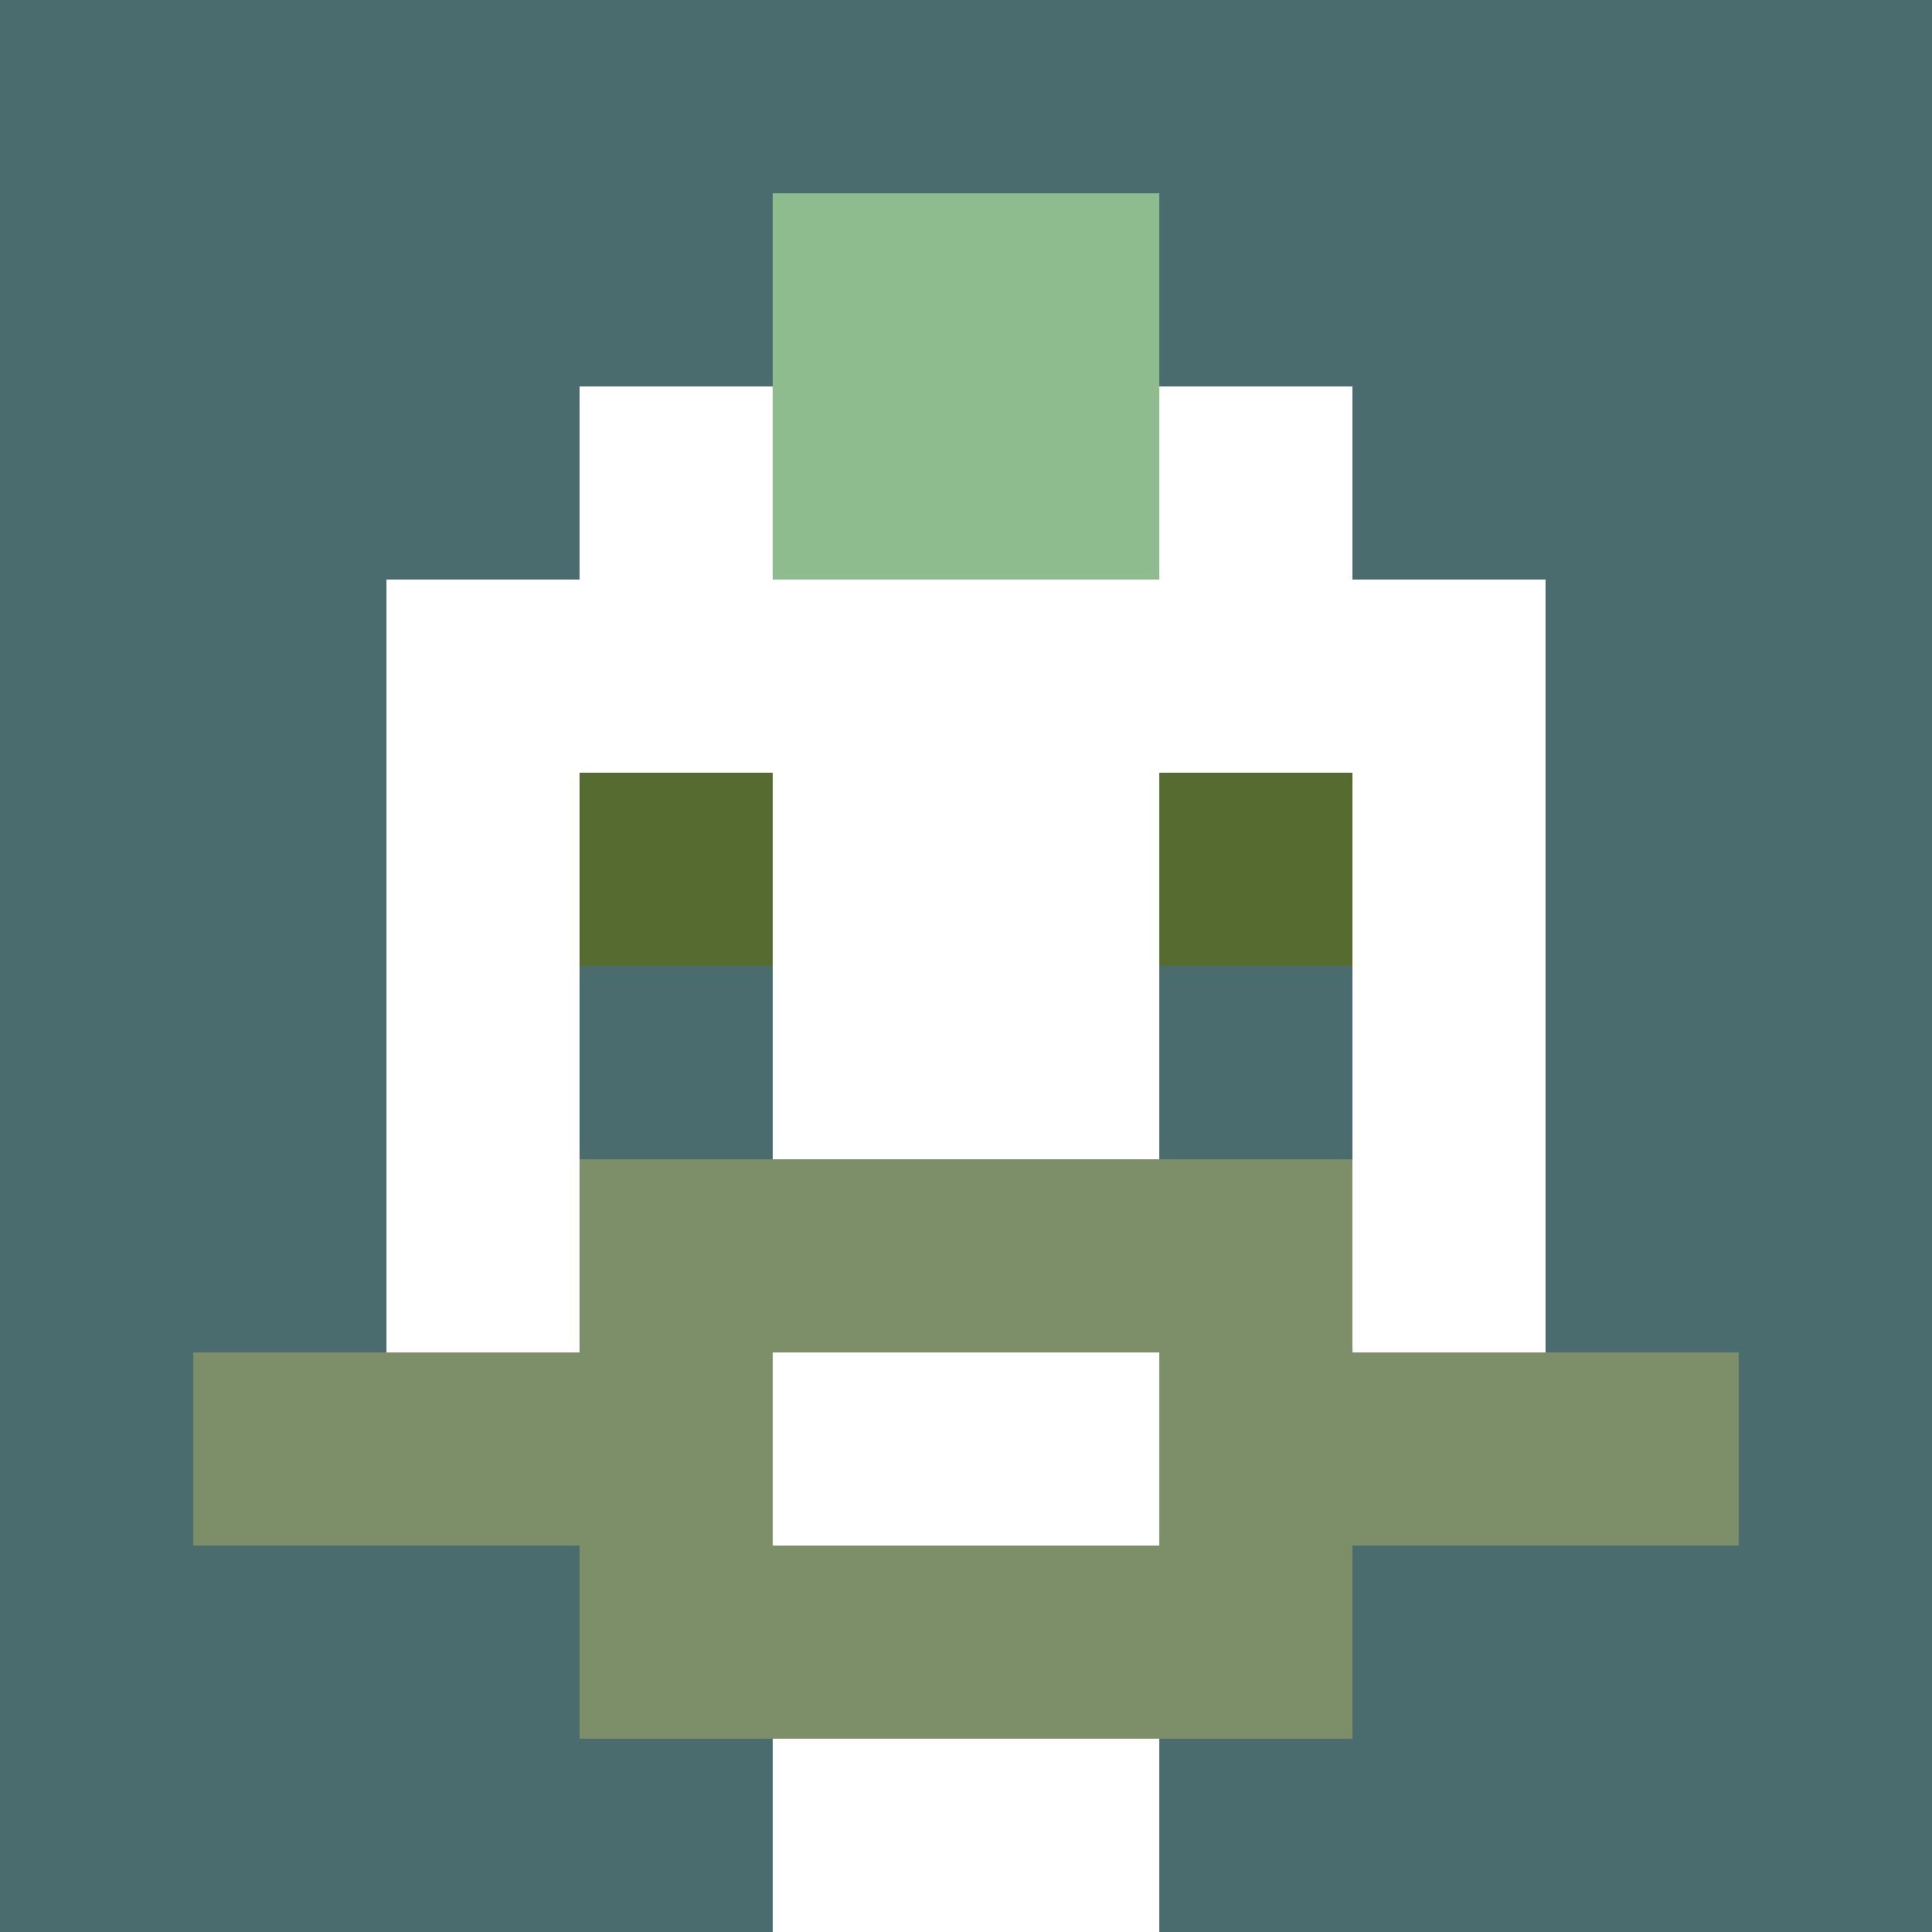
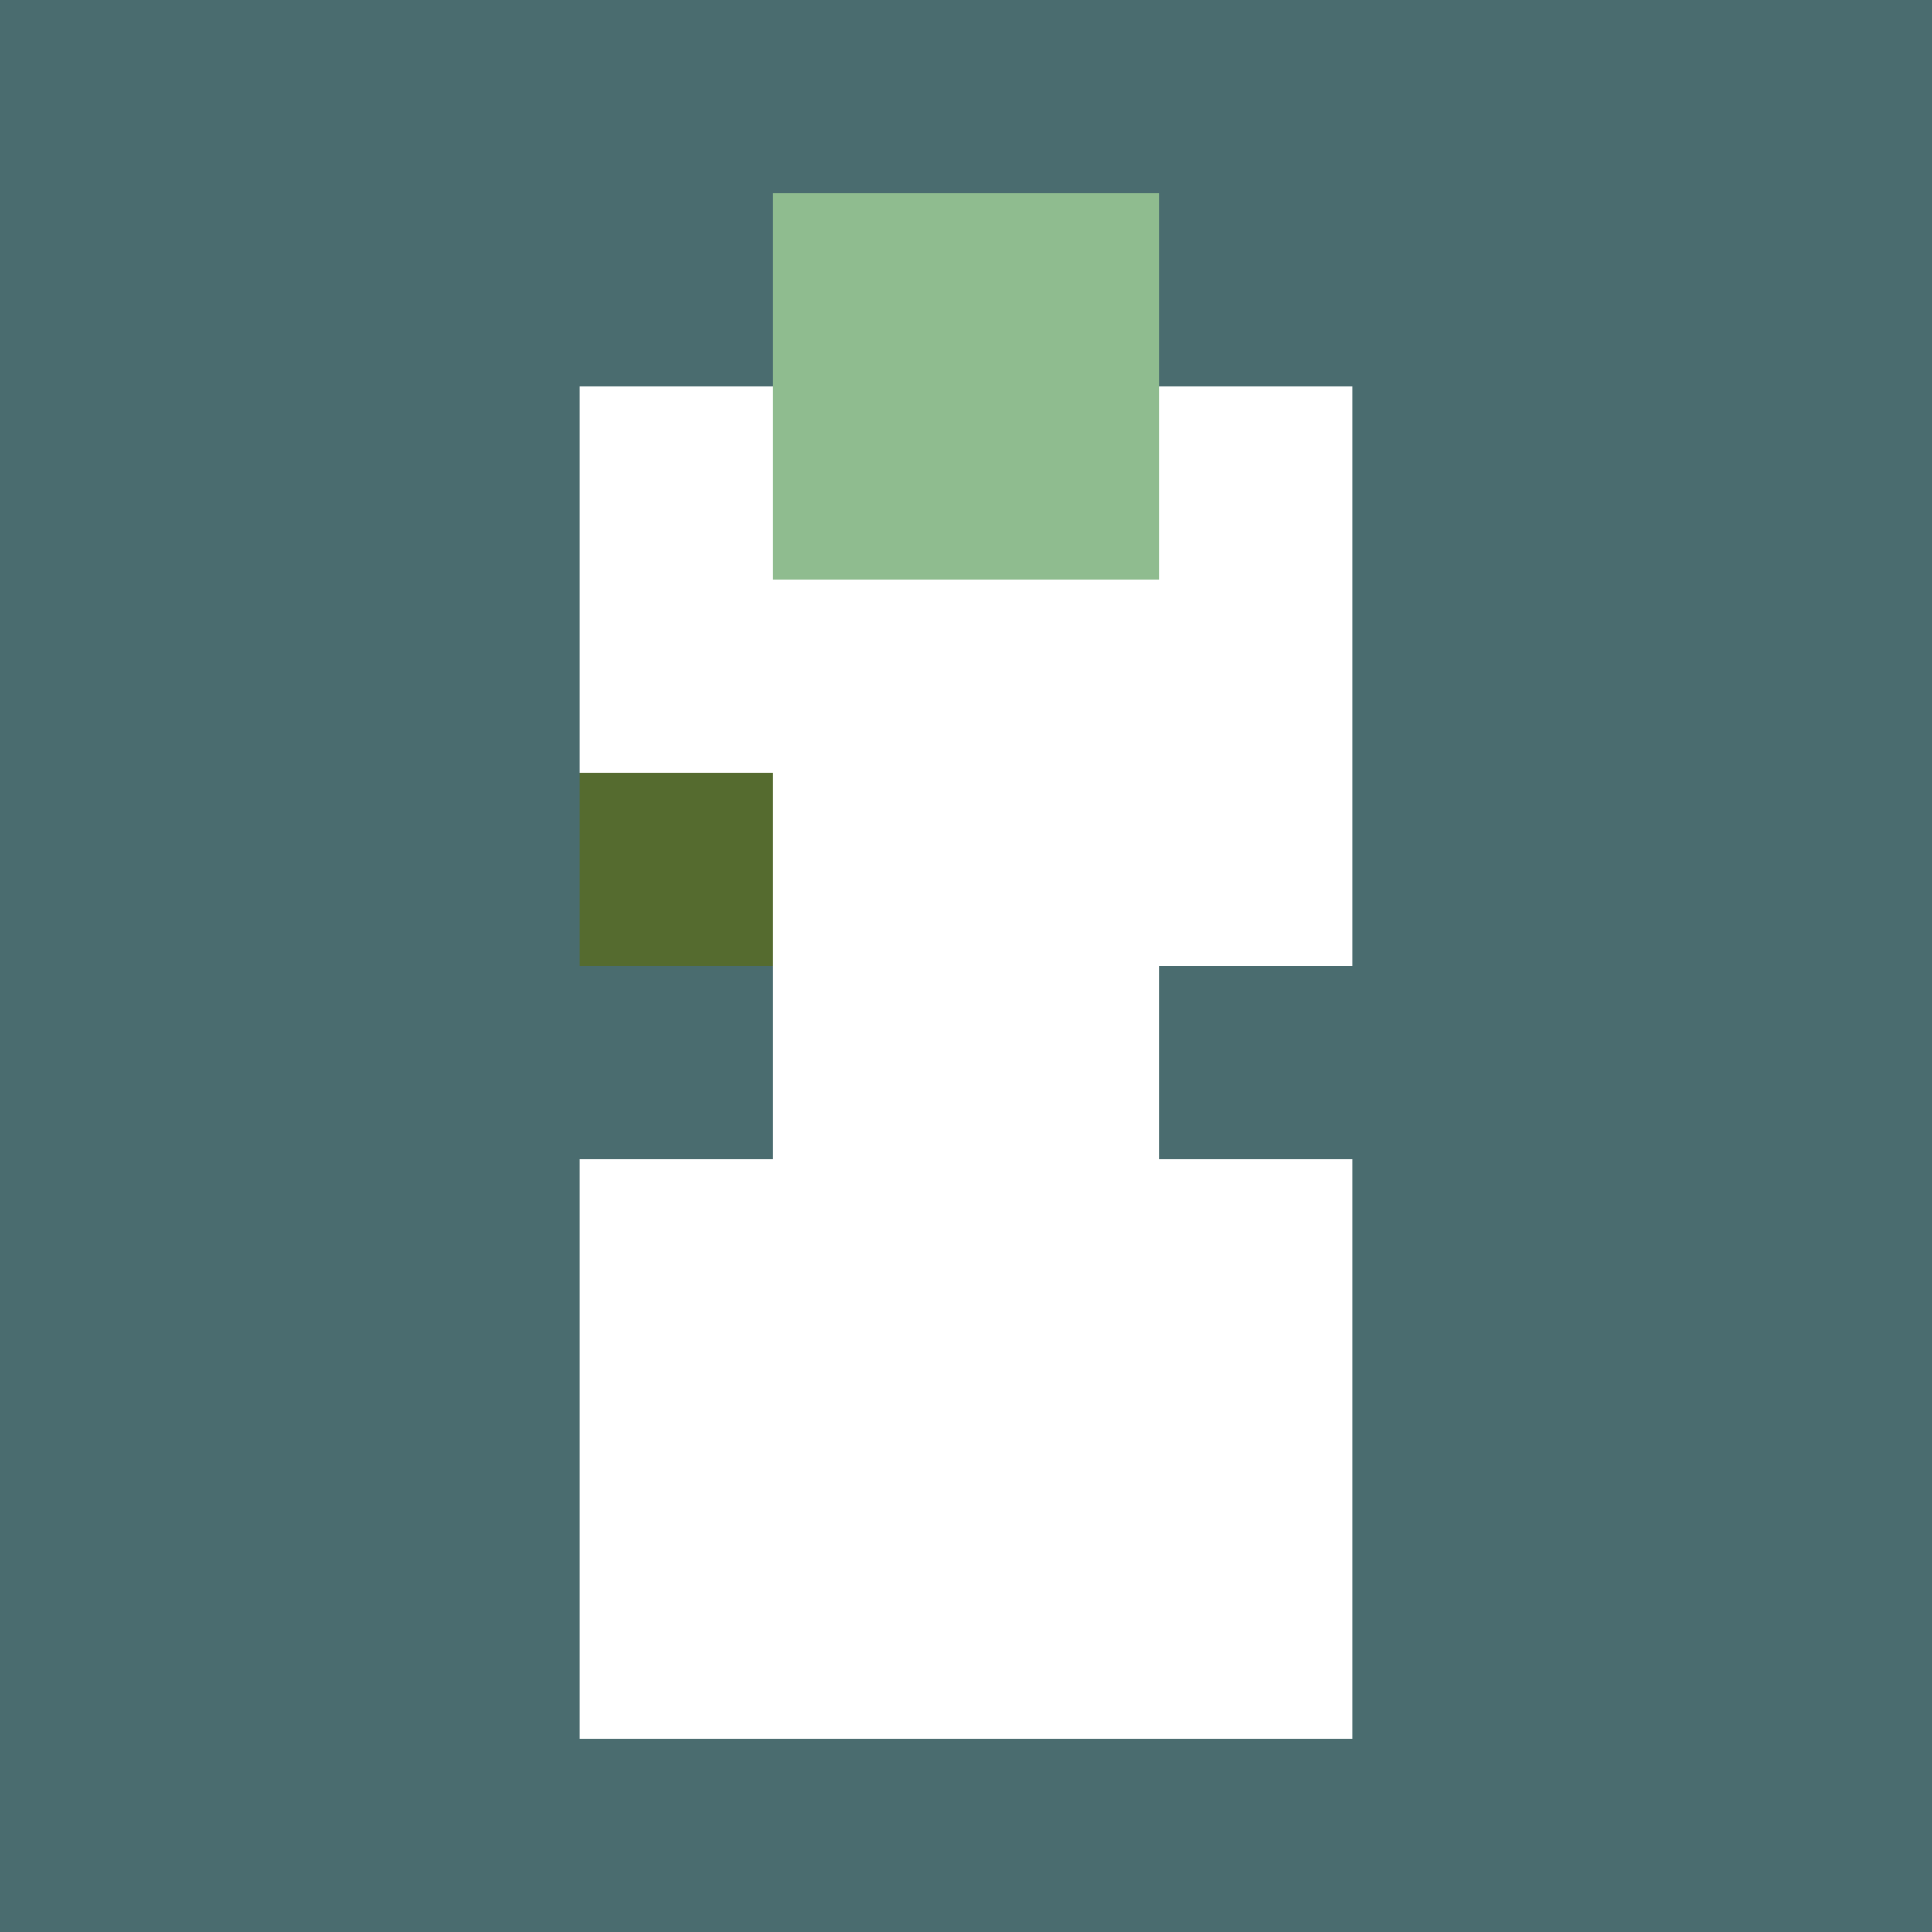
<svg xmlns="http://www.w3.org/2000/svg" version="1.1" width="600" height="600" viewBox="0 0 966 966">
  <title>'goose-pfp-punk' by Dmitri Cherniak</title>
  <desc>The Goose Is Loose (Green Edition)</desc>
  <rect width="100%" height="100%" fill="#7272cc" />
  <g>
    <g id="0-0">
      <rect x="0" y="0" height="966" width="966" fill="#4A6C6F" />
      <g>
        <rect id="0-0-3-2-4-7" x="289.8" y="193.2" width="386.4" height="676.2" fill="#FFFFFF" />
-         <rect id="0-0-2-3-6-5" x="193.2" y="289.8" width="579.6" height="483" fill="#FFFFFF" />
-         <rect id="0-0-4-8-2-2" x="386.4" y="772.8" width="193.2" height="193.2" fill="#FFFFFF" />
-         <rect id="0-0-1-7-8-1" x="96.6" y="676.2" width="772.8" height="96.6" fill="#7D8F69" />
-         <rect id="0-0-3-6-4-3" x="289.8" y="579.6" width="386.4" height="289.8" fill="#7D8F69" />
        <rect id="0-0-4-7-2-1" x="386.4" y="676.2" width="193.2" height="96.6" fill="#FFFFFF" />
        <rect id="0-0-3-4-1-1" x="289.8" y="386.4" width="96.6" height="96.6" fill="#556B2F" />
-         <rect id="0-0-6-4-1-1" x="579.6" y="386.4" width="96.6" height="96.6" fill="#556B2F" />
        <rect id="0-0-3-5-1-1" x="289.8" y="483" width="96.6" height="96.6" fill="#4A6C6F" />
        <rect id="0-0-6-5-1-1" x="579.6" y="483" width="96.6" height="96.6" fill="#4A6C6F" />
        <rect id="0-0-4-1-2-2" x="386.4" y="96.6" width="193.2" height="193.2" fill="#8FBC8F" />
      </g>
    </g>
  </g>
</svg>